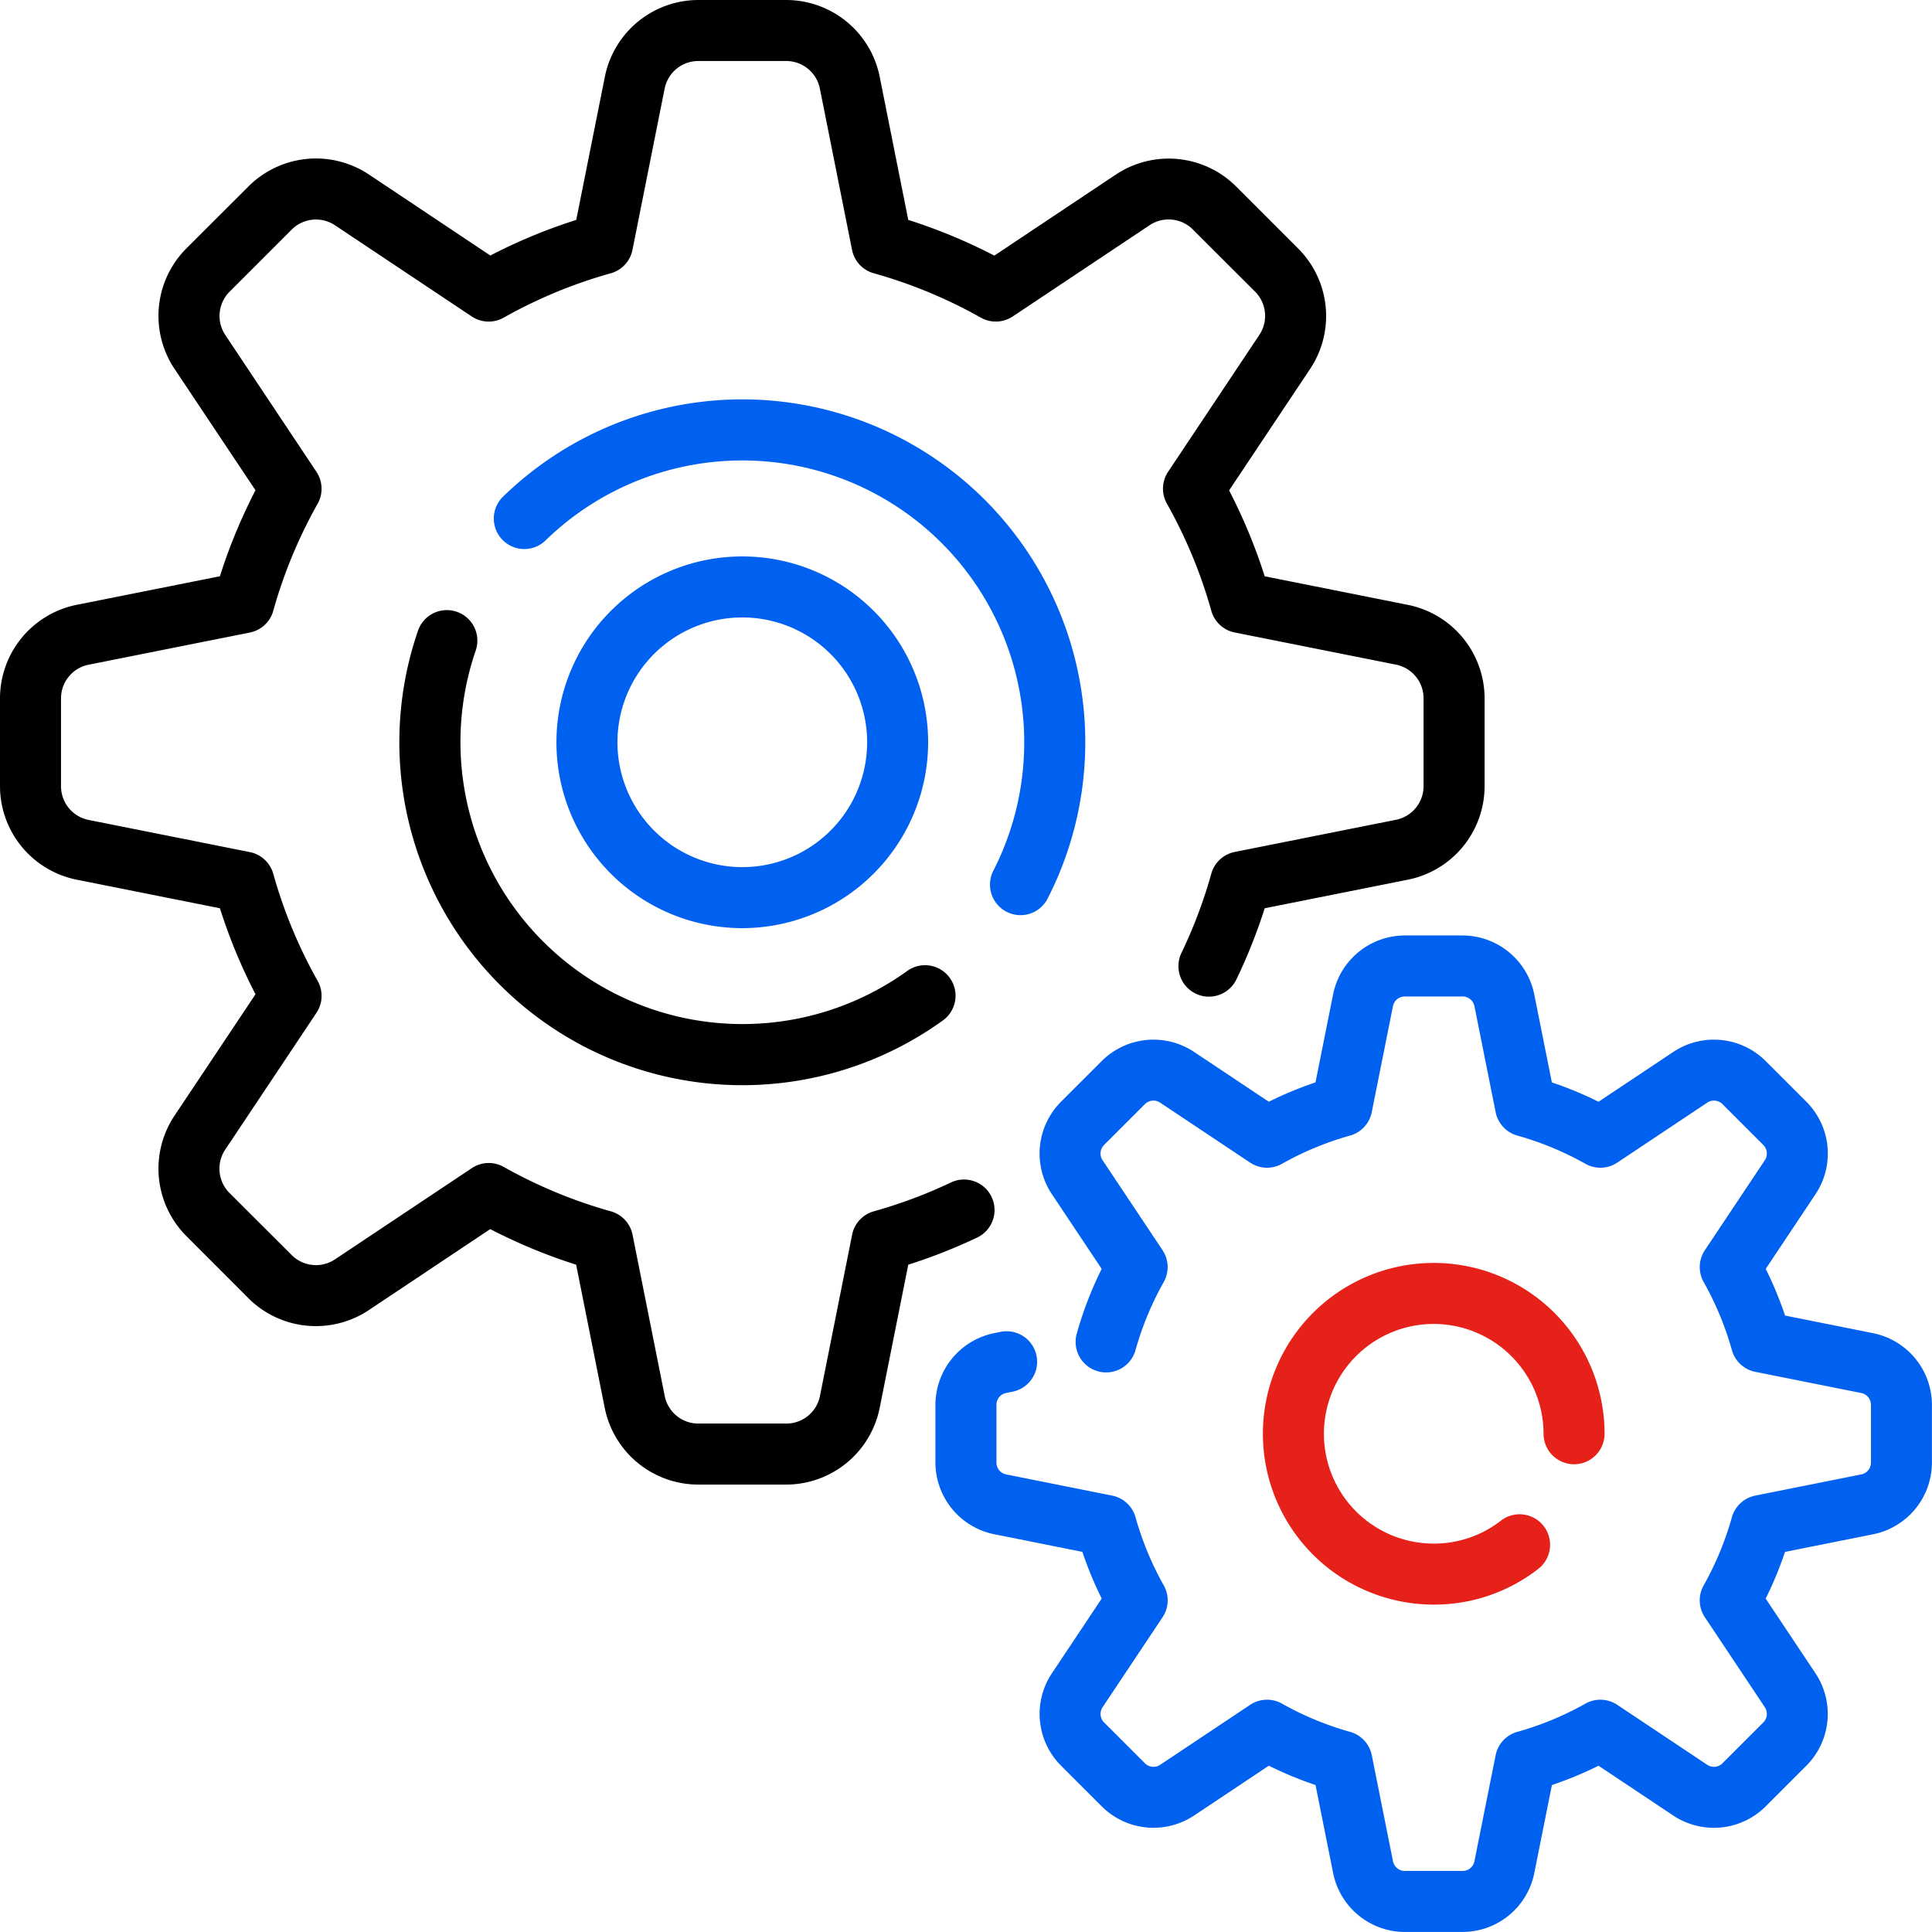
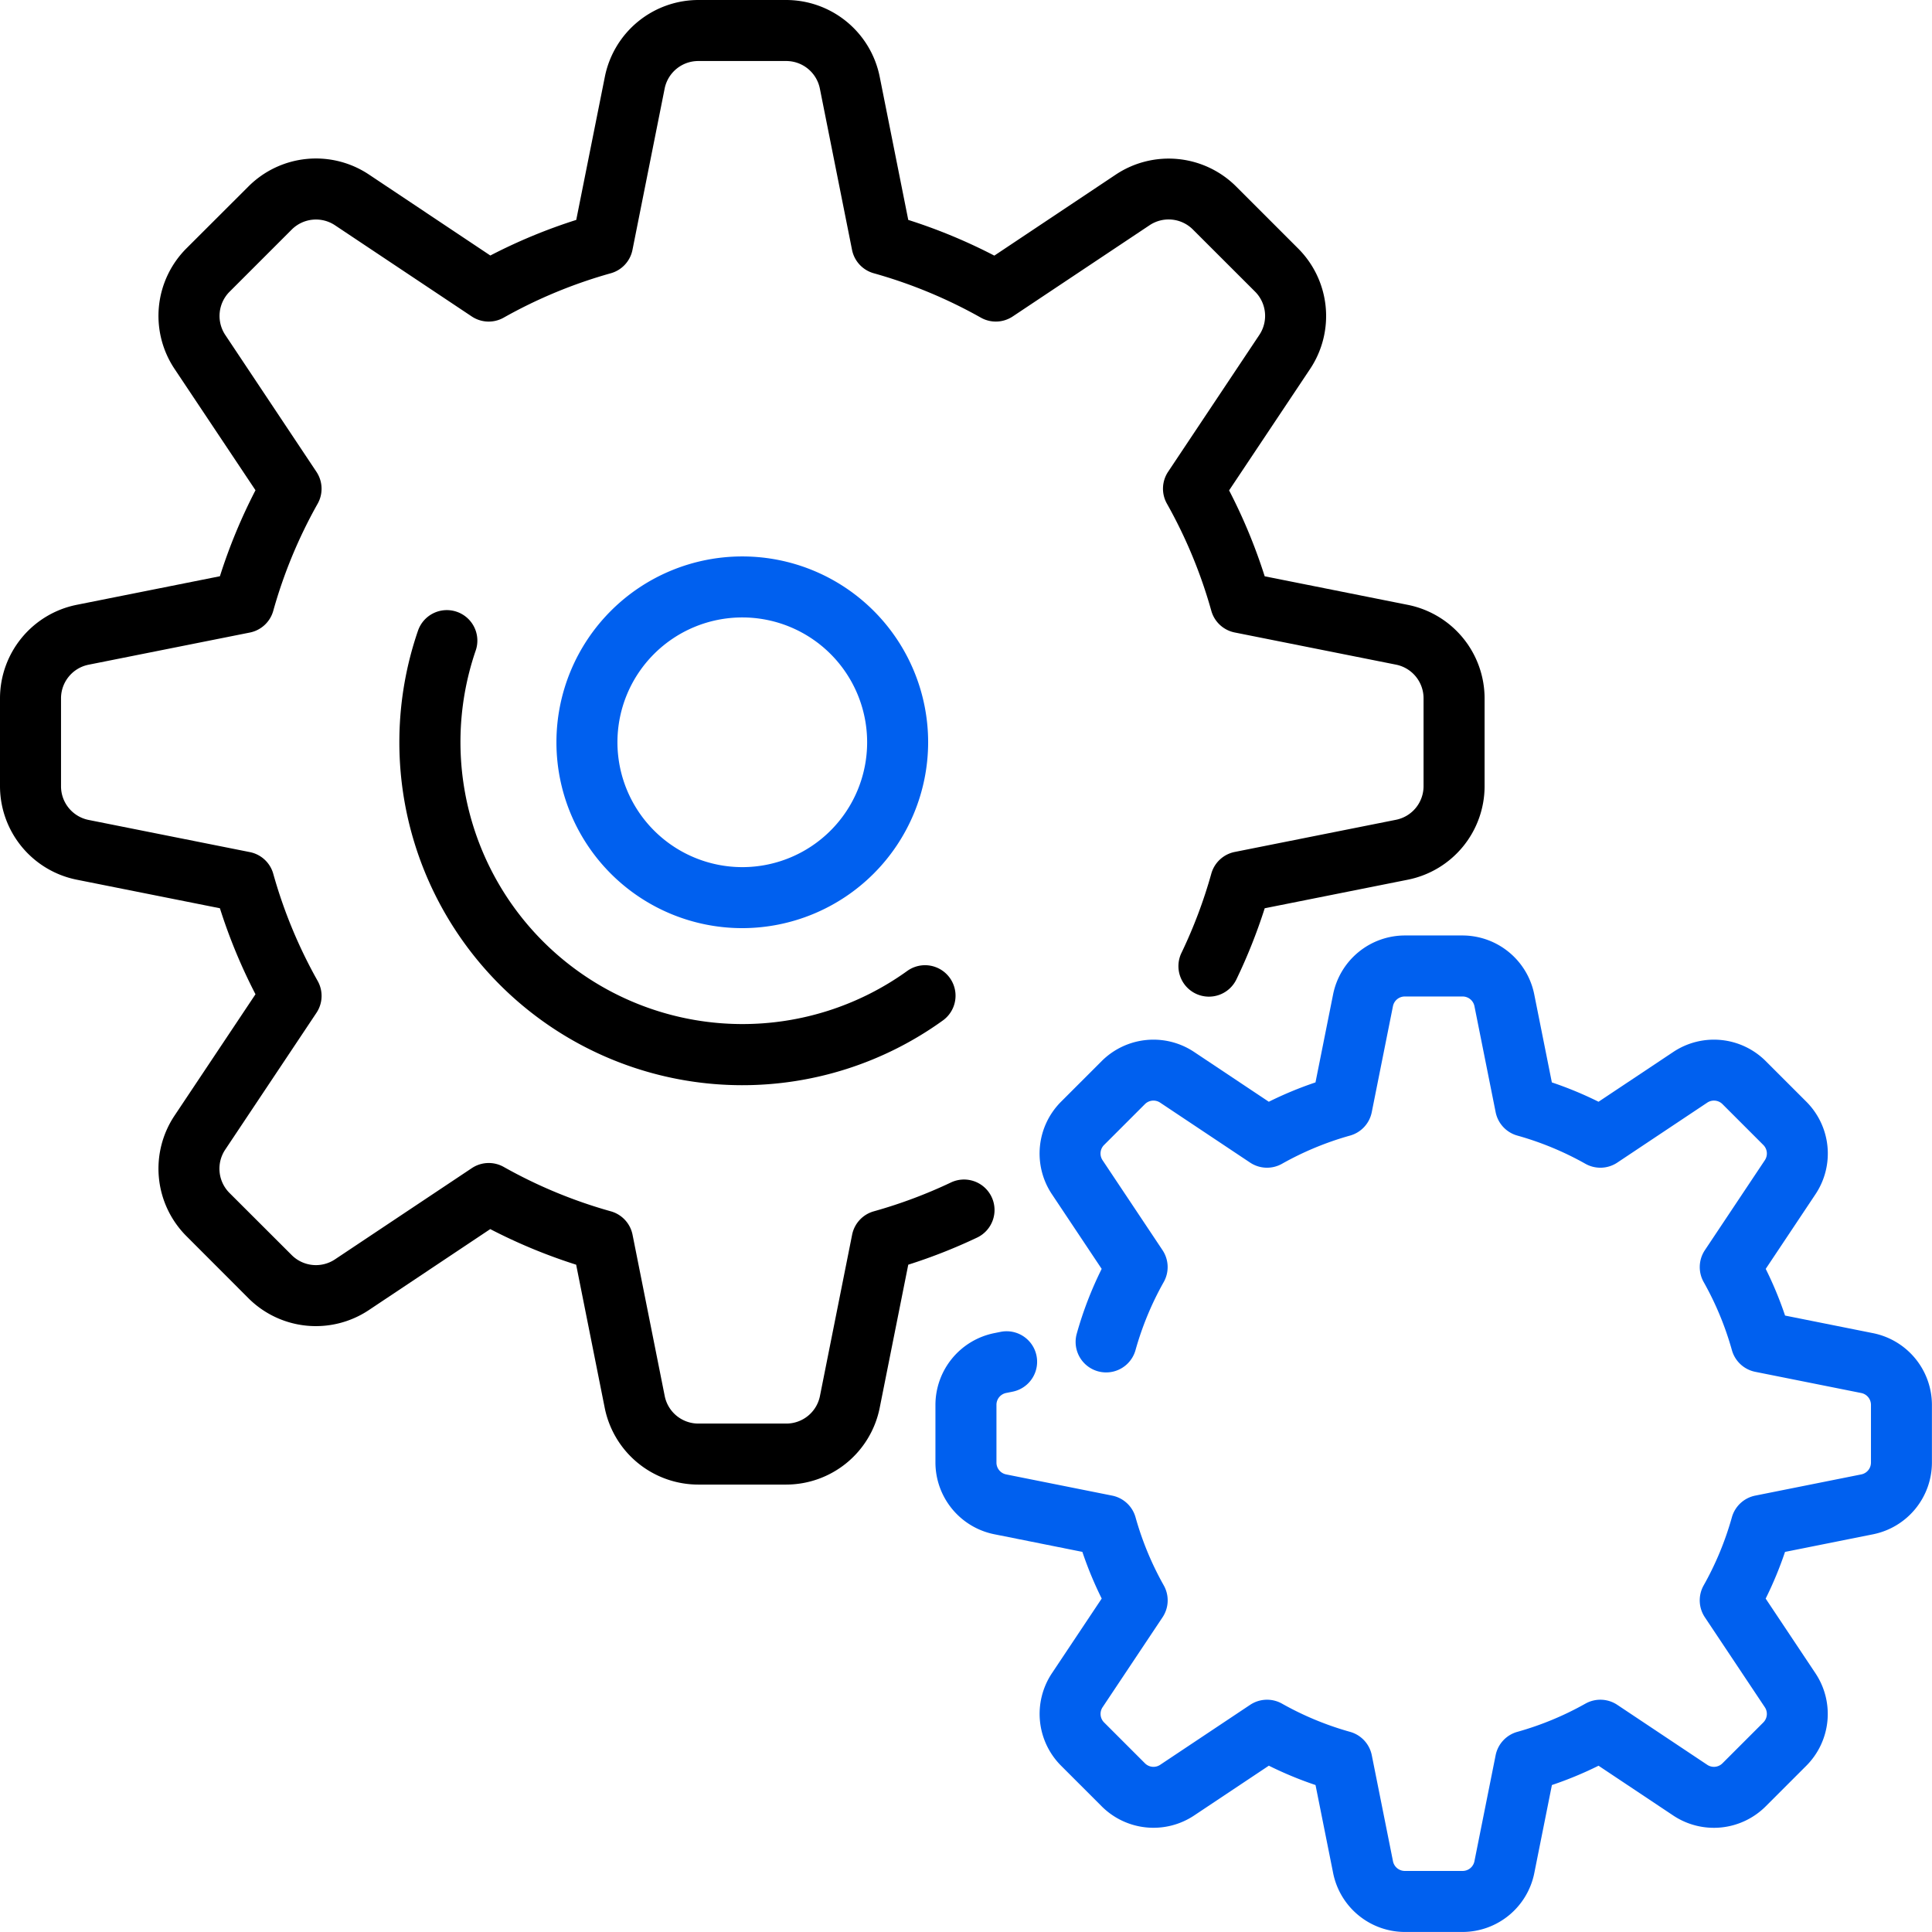
<svg xmlns="http://www.w3.org/2000/svg" id="_001-industry" width="108.059" height="108.059" data-name="001-industry" viewBox="0 0 108.059 108.059">
  <defs>
    <style>
            .cls-1{fill:#0060ef}.cls-2{fill:#e62119}
        </style>
  </defs>
  <g id="Group_896" data-name="Group 896">
    <g id="Group_895" data-name="Group 895">
      <path id="Path_8172" d="M55.461 66.947a1.706 1.706 0 0 0-2.273-.81 27.169 27.169 0 0 1-4.316 1.614 1.705 1.705 0 0 0-1.212 1.309l-1.8 9.024a1.918 1.918 0 0 1-1.876 1.538h-4.929a1.918 1.918 0 0 1-1.876-1.538l-1.8-9.024a1.706 1.706 0 0 0-1.213-1.309 27.109 27.109 0 0 1-5.992-2.483 1.706 1.706 0 0 0-1.784.067l-7.658 5.105a1.919 1.919 0 0 1-2.414-.239l-3.486-3.481a1.919 1.919 0 0 1-.239-2.414l5.107-7.658a1.706 1.706 0 0 0 .067-1.784 27.1 27.1 0 0 1-2.483-5.992 1.705 1.705 0 0 0-1.309-1.213l-9.024-1.8a1.918 1.918 0 0 1-1.538-1.876v-4.928a1.918 1.918 0 0 1 1.537-1.876l9.024-1.8a1.706 1.706 0 0 0 1.309-1.213 27.109 27.109 0 0 1 2.483-5.992 1.707 1.707 0 0 0-.067-1.784l-5.1-7.657a1.918 1.918 0 0 1 .239-2.414l3.482-3.482a1.919 1.919 0 0 1 2.414-.239l7.652 5.102a1.706 1.706 0 0 0 1.784.067 27.109 27.109 0 0 1 5.992-2.483 1.705 1.705 0 0 0 1.213-1.309l1.8-9.024a1.918 1.918 0 0 1 1.876-1.538h4.929a1.918 1.918 0 0 1 1.875 1.537l1.8 9.024a1.706 1.706 0 0 0 1.213 1.309 27.109 27.109 0 0 1 5.992 2.483 1.706 1.706 0 0 0 1.784-.067l7.658-5.105a1.919 1.919 0 0 1 2.414.239l3.484 3.481a1.919 1.919 0 0 1 .239 2.414l-5.105 7.658a1.706 1.706 0 0 0-.067 1.784 27.109 27.109 0 0 1 2.483 5.992 1.705 1.705 0 0 0 1.309 1.213l9.024 1.8a1.918 1.918 0 0 1 1.538 1.876v4.924a1.918 1.918 0 0 1-1.538 1.876l-9.024 1.8a1.706 1.706 0 0 0-1.309 1.214 27.156 27.156 0 0 1-1.663 4.418 1.706 1.706 0 1 0 3.076 1.476 30.6 30.6 0 0 0 1.574-3.959l8.018-1.6a5.34 5.34 0 0 0 4.28-5.222v-4.923a5.34 5.34 0 0 0-4.281-5.222l-8.018-1.6a30.531 30.531 0 0 0-1.991-4.805l4.536-6.8a5.34 5.34 0 0 0-.665-6.72l-3.482-3.482a5.34 5.34 0 0 0-6.72-.665l-6.8 4.536A30.551 30.551 0 0 0 50.8 12.3l-1.6-8.02A5.339 5.339 0 0 0 43.979 0h-4.924a5.34 5.34 0 0 0-5.222 4.281L32.23 12.3a30.531 30.531 0 0 0-4.805 1.991l-6.8-4.536a5.34 5.34 0 0 0-6.72.665l-3.486 3.48a5.34 5.34 0 0 0-.665 6.72l4.536 6.8a30.542 30.542 0 0 0-1.99 4.81l-8.018 1.6A5.339 5.339 0 0 0 0 39.056v4.924a5.34 5.34 0 0 0 4.281 5.22l8.019 1.6a30.527 30.527 0 0 0 1.99 4.81l-4.536 6.8a5.34 5.34 0 0 0 .665 6.72l3.481 3.486a5.34 5.34 0 0 0 6.72.665l6.8-4.536a30.544 30.544 0 0 0 4.805 1.991l1.6 8.018a5.34 5.34 0 0 0 5.222 4.28h4.924a5.34 5.34 0 0 0 5.229-4.28l1.6-8.018a30.566 30.566 0 0 0 3.847-1.515 1.706 1.706 0 0 0 .814-2.274z" data-name="Path 8172" />
-       <path id="Path_8173" d="M159.525 134.5a1.7 1.7 0 0 0 2.3-.74 19.181 19.181 0 0 0-30.462-22.474 1.706 1.706 0 1 0 2.382 2.443 15.77 15.77 0 0 1 25.044 18.474 1.706 1.706 0 0 0 .736 2.297z" class="cls-1" data-name="Path 8173" transform="translate(-103.229 -83.505)" />
      <path id="Path_8174" d="M109.053 161.776a1.706 1.706 0 0 0-2.168 1.058 19.183 19.183 0 0 0 29.378 21.785 1.706 1.706 0 0 0-2-2.764 15.775 15.775 0 0 1-24.15-17.912 1.705 1.705 0 0 0-1.06-2.167z" data-name="Path 8174" transform="translate(-83.506 -127.559)" />
      <path id="Path_8175" d="M300.367 270.162l-4.934-.987a20.648 20.648 0 0 0-1.082-2.611l2.791-4.187a4.1 4.1 0 0 0-.51-5.154l-2.288-2.288a4.1 4.1 0 0 0-5.154-.51l-4.19 2.791a20.607 20.607 0 0 0-2.611-1.082l-.987-4.934a4.1 4.1 0 0 0-4.005-3.284h-3.236a4.1 4.1 0 0 0-4.005 3.284l-.987 4.934a20.672 20.672 0 0 0-2.611 1.082l-4.187-2.791a4.1 4.1 0 0 0-5.154.51l-2.288 2.288a4.1 4.1 0 0 0-.51 5.154l2.791 4.187a20.624 20.624 0 0 0-1.394 3.625 1.706 1.706 0 1 0 3.286.92 17.217 17.217 0 0 1 1.578-3.808 1.706 1.706 0 0 0-.067-1.784l-3.355-5.033a.674.674 0 0 1 .084-.848l2.288-2.288a.675.675 0 0 1 .848-.084l5.033 3.355a1.706 1.706 0 0 0 1.784.067 17.225 17.225 0 0 1 3.808-1.578 1.705 1.705 0 0 0 1.213-1.309l1.186-5.93a.674.674 0 0 1 .659-.54h3.239a.674.674 0 0 1 .659.54l1.186 5.93a1.706 1.706 0 0 0 1.213 1.309 17.218 17.218 0 0 1 3.808 1.578 1.706 1.706 0 0 0 1.784-.067l5.033-3.355a.674.674 0 0 1 .848.084l2.288 2.288a.675.675 0 0 1 .084.848l-3.355 5.033a1.706 1.706 0 0 0-.067 1.784 17.224 17.224 0 0 1 1.578 3.808 1.705 1.705 0 0 0 1.308 1.213l5.93 1.186a.674.674 0 0 1 .54.659v3.233a.674.674 0 0 1-.54.659l-5.93 1.186a1.706 1.706 0 0 0-1.309 1.213 17.217 17.217 0 0 1-1.578 3.808 1.706 1.706 0 0 0 .067 1.784l3.355 5.033a.674.674 0 0 1-.084.848l-2.288 2.288a.674.674 0 0 1-.848.084l-5.033-3.355a1.706 1.706 0 0 0-1.784-.067 17.221 17.221 0 0 1-3.808 1.578 1.705 1.705 0 0 0-1.213 1.309l-1.186 5.93a.674.674 0 0 1-.659.54h-3.236a.674.674 0 0 1-.659-.54l-1.186-5.93a1.706 1.706 0 0 0-1.213-1.309 17.215 17.215 0 0 1-3.808-1.578 1.707 1.707 0 0 0-1.784.067l-5.033 3.355a.674.674 0 0 1-.848-.084l-2.288-2.288a.675.675 0 0 1-.084-.848l3.355-5.033a1.706 1.706 0 0 0 .067-1.784 17.222 17.222 0 0 1-1.578-3.808 1.705 1.705 0 0 0-1.309-1.213l-5.93-1.186a.674.674 0 0 1-.54-.659v-3.236a.674.674 0 0 1 .54-.659l.363-.073a1.706 1.706 0 1 0-.67-3.346l-.363.073a4.1 4.1 0 0 0-3.283 4.005v3.236a4.1 4.1 0 0 0 3.284 4.005l4.934.987a20.663 20.663 0 0 0 1.082 2.611l-2.791 4.187a4.1 4.1 0 0 0 .51 5.154l2.288 2.288a4.1 4.1 0 0 0 5.154.51l4.187-2.791a20.6 20.6 0 0 0 2.611 1.082l.987 4.934a4.1 4.1 0 0 0 4.006 3.284h3.236a4.1 4.1 0 0 0 4.005-3.284l.987-4.934a20.643 20.643 0 0 0 2.608-1.08l4.187 2.791a4.1 4.1 0 0 0 5.154-.51l2.288-2.288a4.1 4.1 0 0 0 .51-5.154l-2.791-4.187a20.6 20.6 0 0 0 1.082-2.611l4.934-.987a4.1 4.1 0 0 0 3.283-4.005v-3.236a4.1 4.1 0 0 0-3.28-4.004z" class="cls-1" data-name="Path 8175" transform="translate(-195.592 -195.594)" />
-       <path id="Path_8176" d="M344.24 338.1a6.149 6.149 0 0 1 6.142 6.142 1.706 1.706 0 1 0 3.412 0 9.555 9.555 0 1 0-9.555 9.555 9.466 9.466 0 0 0 5.838-1.99 1.706 1.706 0 1 0-2.086-2.7 6.083 6.083 0 0 1-3.751 1.278 6.142 6.142 0 1 1 0-12.285z" class="cls-2" data-name="Path 8176" transform="translate(-264.049 -264.05)" />
      <path id="Path_8177" d="M168.253 157.858a10.395 10.395 0 1 0-10.395 10.395 10.407 10.407 0 0 0 10.395-10.395zm-17.378 0a6.983 6.983 0 1 1 6.983 6.983 6.991 6.991 0 0 1-6.983-6.983z" class="cls-1" data-name="Path 8177" transform="translate(-116.341 -116.341)" />
    </g>
  </g>
</svg>